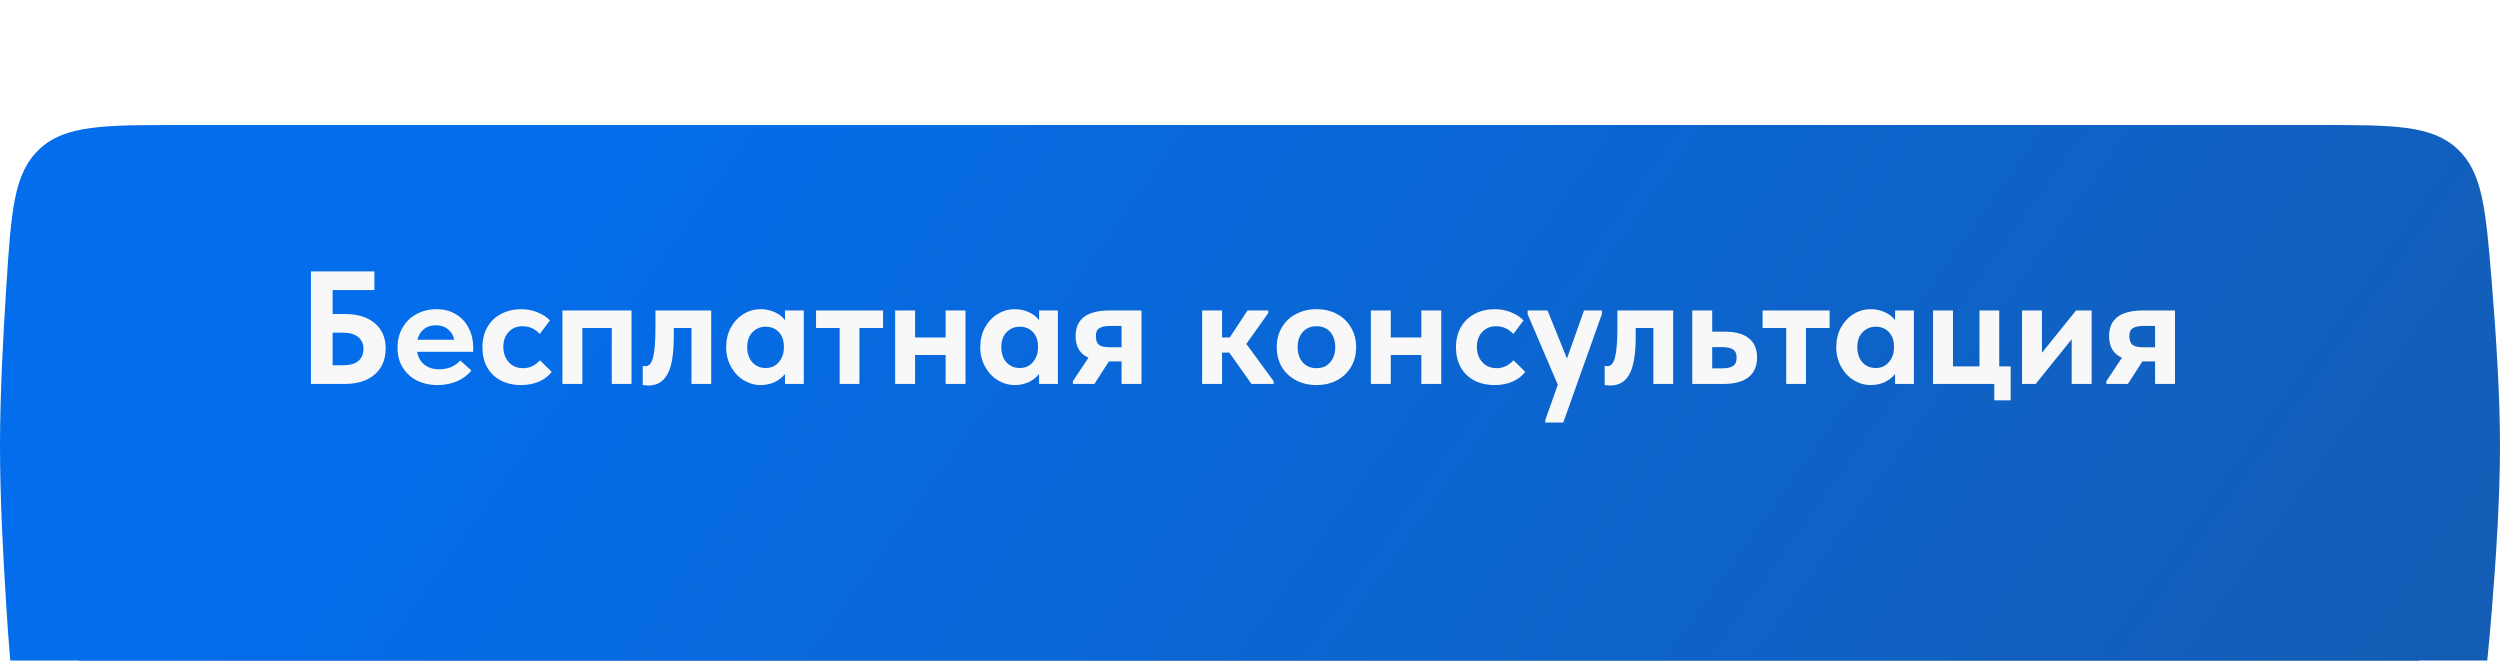
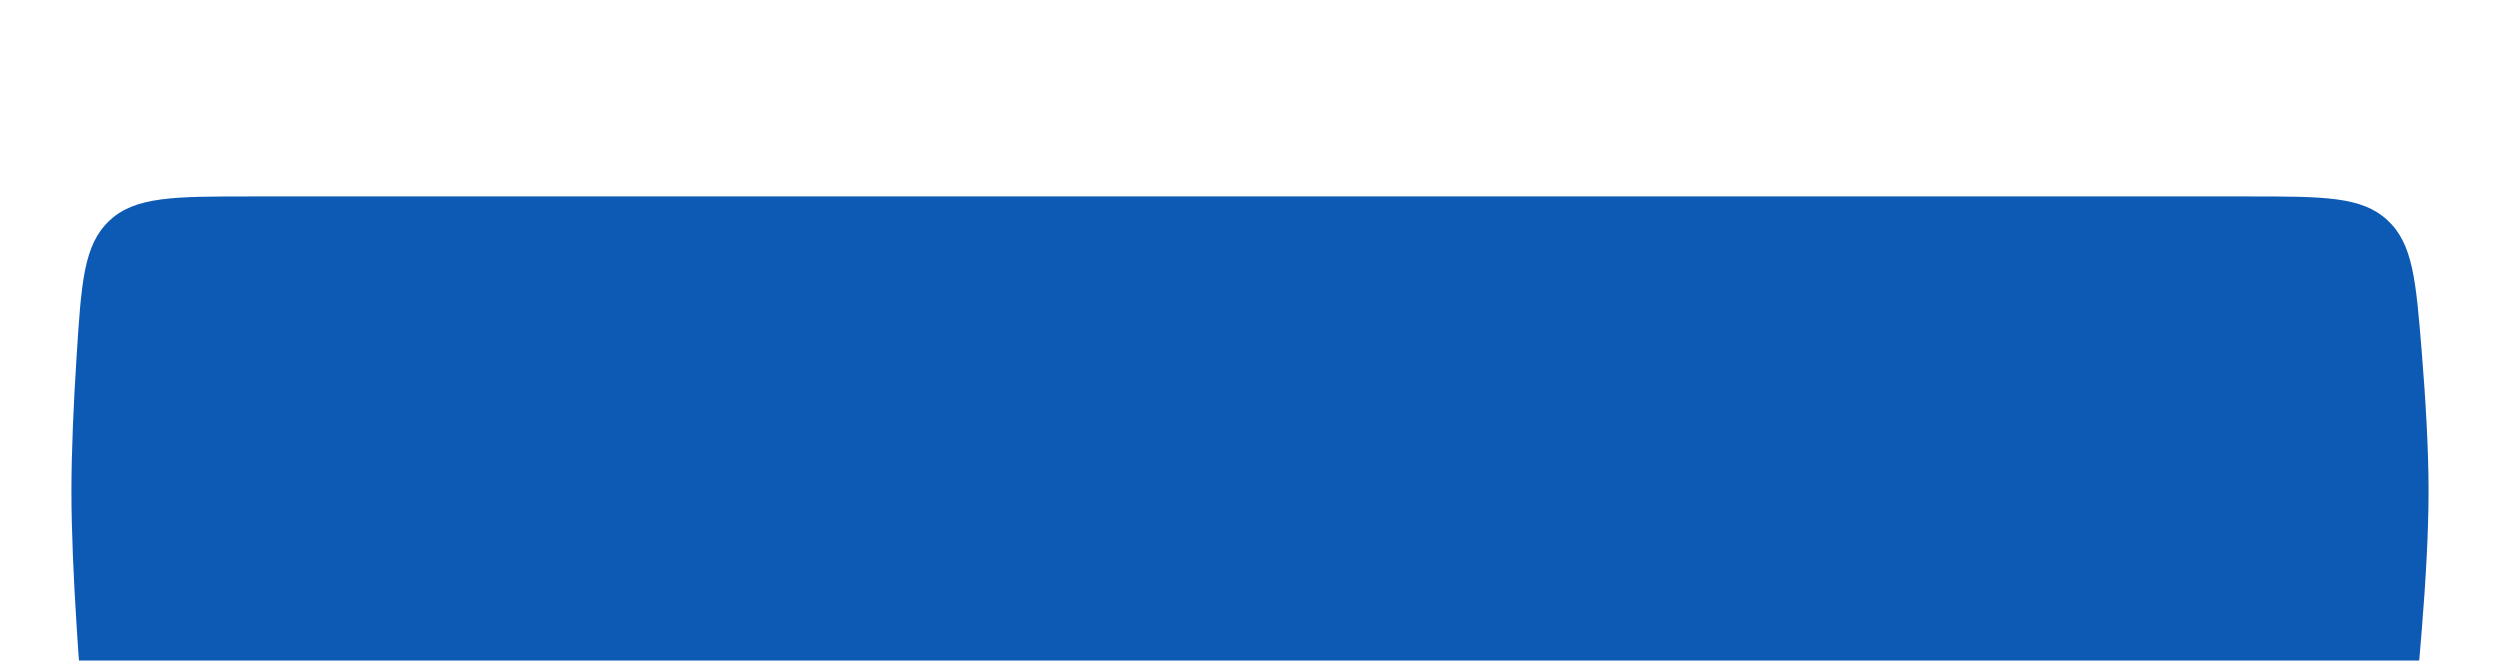
<svg xmlns="http://www.w3.org/2000/svg" width="280" height="74" viewBox="0 0 280 74" fill="none">
  <g filter="url(#filter0_i_333_41)">
    <path d="M8.573 26.008C9.107 17.613 9.374 13.416 12.26 10.708C15.146 8 19.468 8 28.112 8H251.829C260.284 8 264.511 8 267.383 10.649C270.256 13.299 270.585 17.373 271.245 25.522C271.669 30.761 272 36.345 272 41C272 45.656 271.669 51.239 271.245 56.478C270.585 64.627 270.256 68.701 267.383 71.351C264.511 74 260.284 74 251.829 74H28.112C19.468 74 15.146 74 12.26 71.292C9.374 68.584 9.107 64.387 8.573 55.992C8.249 50.894 8 45.509 8 41C8 36.491 8.249 31.106 8.573 26.008Z" fill="#0D5AB4" />
  </g>
  <g filter="url(#filter1_i_333_41)">
-     <path d="M0.709 18.059C1.258 9.624 1.533 5.406 4.417 2.703C7.302 0 11.63 0 20.287 0H259.613C268.083 0 272.319 0 275.19 2.644C278.061 5.288 278.399 9.387 279.076 17.585C279.583 23.728 280 30.465 280 36C280 41.535 279.583 48.272 279.076 54.414C278.399 62.613 278.061 66.712 275.19 69.356C272.319 72 268.083 72 259.613 72H20.287C11.63 72 7.302 72 4.417 69.297C1.533 66.594 1.258 62.377 0.709 53.941C0.317 47.925 0 41.389 0 36C0 30.611 0.317 24.075 0.709 18.059Z" fill="url(#paint0_linear_333_41)" />
-   </g>
+     </g>
  <mask id="mask0_333_41" style="mask-type:alpha" maskUnits="userSpaceOnUse" x="0" y="0" width="280" height="72">
    <path d="M0.709 18.059C1.258 9.624 1.533 5.406 4.417 2.703C7.302 0 11.63 0 20.287 0H259.613C268.083 0 272.319 0 275.19 2.644C278.061 5.288 278.399 9.387 279.076 17.585C279.583 23.728 280 30.465 280 36C280 41.535 279.583 48.272 279.076 54.414C278.399 62.613 278.061 66.712 275.19 69.356C272.319 72 268.083 72 259.613 72H20.287C11.63 72 7.302 72 4.417 69.297C1.533 66.594 1.258 62.377 0.709 53.941C0.317 47.925 0 41.389 0 36C0 30.611 0.317 24.075 0.709 18.059Z" fill="url(#paint1_linear_333_41)" />
  </mask>
  <g mask="url(#mask0_333_41)">
    <g filter="url(#filter2_f_333_41)">
-       <ellipse cx="140.5" cy="-10.5" rx="137.5" ry="14.5" fill="white" />
-     </g>
+       </g>
  </g>
-   <path d="M34.823 43V30.4H41.933V32.488H37.253V35.17H38.639C40.055 35.17 41.165 35.512 41.969 36.196C42.785 36.88 43.193 37.822 43.193 39.022C43.193 40.258 42.785 41.23 41.969 41.938C41.153 42.646 40.043 43 38.639 43H34.823ZM38.387 40.912C39.155 40.912 39.731 40.756 40.115 40.444C40.511 40.12 40.709 39.658 40.709 39.058C40.709 38.518 40.517 38.086 40.133 37.762C39.749 37.426 39.149 37.258 38.333 37.258H37.253V40.912H38.387ZM53.001 39.4H46.719C46.827 40.012 47.097 40.492 47.529 40.84C47.973 41.188 48.519 41.362 49.167 41.362C49.647 41.362 50.097 41.278 50.517 41.11C50.937 40.93 51.279 40.684 51.543 40.372L52.803 41.506C52.371 42.022 51.825 42.424 51.165 42.712C50.505 42.988 49.779 43.126 48.987 43.126C48.123 43.126 47.349 42.952 46.665 42.604C45.993 42.256 45.465 41.764 45.081 41.128C44.709 40.492 44.523 39.766 44.523 38.95C44.523 38.086 44.715 37.33 45.099 36.682C45.483 36.022 46.005 35.518 46.665 35.17C47.337 34.81 48.075 34.63 48.879 34.63C49.731 34.63 50.463 34.822 51.075 35.206C51.699 35.578 52.173 36.094 52.497 36.754C52.833 37.402 53.001 38.128 53.001 38.932V39.4ZM46.755 38.05H50.859C50.787 37.582 50.565 37.198 50.193 36.898C49.833 36.586 49.371 36.43 48.807 36.43C48.279 36.43 47.835 36.574 47.475 36.862C47.115 37.138 46.875 37.534 46.755 38.05ZM54.032 38.914C54.032 38.038 54.218 37.276 54.59 36.628C54.962 35.98 55.478 35.488 56.139 35.152C56.798 34.804 57.536 34.63 58.352 34.63C59.036 34.63 59.66 34.75 60.224 34.99C60.8 35.218 61.257 35.518 61.593 35.89L60.459 37.402C59.919 36.826 59.276 36.538 58.532 36.538C57.885 36.538 57.362 36.754 56.967 37.186C56.571 37.618 56.373 38.17 56.373 38.842C56.373 39.538 56.577 40.114 56.984 40.57C57.392 41.014 57.932 41.236 58.605 41.236C59.3 41.236 59.925 40.942 60.477 40.354L61.791 41.65C61.431 42.118 60.95 42.484 60.35 42.748C59.751 43 59.084 43.126 58.352 43.126C57.489 43.126 56.727 42.952 56.066 42.604C55.419 42.256 54.914 41.764 54.554 41.128C54.206 40.48 54.032 39.742 54.032 38.914ZM65.223 43H62.991V34.774H70.731V43H68.517V36.736H65.223V43ZM71.988 43.126V40.984L72.276 41.02C72.684 41.02 72.972 40.696 73.14 40.048C73.32 39.388 73.41 38.272 73.41 36.7V34.774H79.656V43H77.442V36.736H75.462V37.708C75.462 39.688 75.222 41.098 74.742 41.938C74.274 42.766 73.56 43.18 72.6 43.18C72.48 43.18 72.276 43.162 71.988 43.126ZM87.919 34.774H90.025V43H87.919V41.884C87.619 42.268 87.229 42.574 86.749 42.802C86.269 43.018 85.747 43.126 85.183 43.126C84.523 43.126 83.893 42.946 83.293 42.586C82.705 42.226 82.231 41.722 81.871 41.074C81.511 40.426 81.331 39.694 81.331 38.878C81.331 38.062 81.505 37.33 81.853 36.682C82.213 36.034 82.687 35.53 83.275 35.17C83.863 34.81 84.499 34.63 85.183 34.63C85.771 34.63 86.305 34.744 86.785 34.972C87.265 35.188 87.643 35.482 87.919 35.854V34.774ZM87.793 38.914V38.77C87.793 38.134 87.607 37.612 87.235 37.204C86.863 36.796 86.371 36.592 85.759 36.592C85.171 36.592 84.679 36.796 84.283 37.204C83.887 37.6 83.689 38.158 83.689 38.878C83.689 39.586 83.881 40.156 84.265 40.588C84.661 41.008 85.159 41.218 85.759 41.218C86.359 41.218 86.845 41.002 87.217 40.57C87.601 40.138 87.793 39.586 87.793 38.914ZM96.256 43H94.042V36.736H91.396V34.774H98.902V36.736H96.256V43ZM105.908 34.774H108.14V43H105.908V39.76H102.488V43H100.256V34.774H102.488V37.798H105.908V34.774ZM116.378 34.774H118.484V43H116.378V41.884C116.078 42.268 115.688 42.574 115.208 42.802C114.728 43.018 114.206 43.126 113.642 43.126C112.982 43.126 112.352 42.946 111.752 42.586C111.164 42.226 110.69 41.722 110.33 41.074C109.97 40.426 109.79 39.694 109.79 38.878C109.79 38.062 109.964 37.33 110.312 36.682C110.672 36.034 111.146 35.53 111.734 35.17C112.322 34.81 112.958 34.63 113.642 34.63C114.23 34.63 114.764 34.744 115.244 34.972C115.724 35.188 116.102 35.482 116.378 35.854V34.774ZM116.252 38.914V38.77C116.252 38.134 116.066 37.612 115.694 37.204C115.322 36.796 114.83 36.592 114.218 36.592C113.63 36.592 113.138 36.796 112.742 37.204C112.346 37.6 112.148 38.158 112.148 38.878C112.148 39.586 112.34 40.156 112.724 40.588C113.12 41.008 113.618 41.218 114.218 41.218C114.818 41.218 115.304 41.002 115.676 40.57C116.06 40.138 116.252 39.586 116.252 38.914ZM127.847 34.774V43H125.615V40.48H124.193L122.573 43H120.161V42.694L121.907 40.066C120.947 39.634 120.467 38.83 120.467 37.654C120.467 35.734 121.733 34.774 124.265 34.774H127.847ZM125.615 38.896V36.502H124.427C123.827 36.502 123.395 36.586 123.131 36.754C122.867 36.91 122.735 37.204 122.735 37.636C122.735 38.104 122.855 38.434 123.095 38.626C123.335 38.806 123.755 38.896 124.355 38.896H125.615ZM142.037 35.08L139.589 38.518L142.649 42.694V43H140.165L137.681 39.49H136.871V43H134.639V34.774H136.871V37.798H137.735L139.715 34.774H142.037V35.08ZM142.995 38.878C142.995 38.038 143.187 37.3 143.571 36.664C143.955 36.016 144.483 35.518 145.155 35.17C145.839 34.81 146.607 34.63 147.459 34.63C148.311 34.63 149.073 34.81 149.745 35.17C150.417 35.53 150.939 36.034 151.311 36.682C151.695 37.318 151.887 38.05 151.887 38.878C151.887 39.718 151.695 40.462 151.311 41.11C150.927 41.746 150.399 42.244 149.727 42.604C149.055 42.952 148.299 43.126 147.459 43.126C146.595 43.126 145.821 42.946 145.137 42.586C144.465 42.226 143.937 41.728 143.553 41.092C143.181 40.444 142.995 39.706 142.995 38.878ZM149.547 38.878C149.547 38.182 149.361 37.618 148.989 37.186C148.617 36.754 148.107 36.538 147.459 36.538C146.799 36.538 146.277 36.76 145.893 37.204C145.521 37.636 145.335 38.194 145.335 38.878C145.335 39.562 145.521 40.126 145.893 40.57C146.277 41.014 146.799 41.236 147.459 41.236C148.095 41.236 148.599 41.02 148.971 40.588C149.355 40.144 149.547 39.574 149.547 38.878ZM159.188 34.774H161.42V43H159.188V39.76H155.768V43H153.536V34.774H155.768V37.798H159.188V34.774ZM163.07 38.914C163.07 38.038 163.256 37.276 163.628 36.628C164 35.98 164.516 35.488 165.176 35.152C165.836 34.804 166.574 34.63 167.39 34.63C168.074 34.63 168.698 34.75 169.262 34.99C169.838 35.218 170.294 35.518 170.63 35.89L169.496 37.402C168.956 36.826 168.314 36.538 167.57 36.538C166.922 36.538 166.4 36.754 166.004 37.186C165.608 37.618 165.41 38.17 165.41 38.842C165.41 39.538 165.614 40.114 166.022 40.57C166.43 41.014 166.97 41.236 167.642 41.236C168.338 41.236 168.962 40.942 169.514 40.354L170.828 41.65C170.468 42.118 169.988 42.484 169.388 42.748C168.788 43 168.122 43.126 167.39 43.126C166.526 43.126 165.764 42.952 165.104 42.604C164.456 42.256 163.952 41.764 163.592 41.128C163.244 40.48 163.07 39.742 163.07 38.914ZM175.502 40.156L177.41 34.774H179.426L179.408 35.188L175.088 47.32H173.072V47.05L174.476 43.09L171.092 35.188V34.774H173.324L175.502 40.156ZM179.724 43.126V40.984L180.012 41.02C180.42 41.02 180.708 40.696 180.876 40.048C181.056 39.388 181.146 38.272 181.146 36.7V34.774H187.392V43H185.178V36.736H183.198V37.708C183.198 39.688 182.958 41.098 182.478 41.938C182.01 42.766 181.296 43.18 180.336 43.18C180.216 43.18 180.012 43.162 179.724 43.126ZM189.536 43V34.774H191.768V37.15H193.226C194.39 37.15 195.272 37.396 195.872 37.888C196.484 38.368 196.79 39.088 196.79 40.048C196.79 41.008 196.472 41.74 195.836 42.244C195.212 42.748 194.282 43 193.046 43H189.536ZM192.83 41.254C193.394 41.254 193.814 41.17 194.09 41.002C194.366 40.822 194.504 40.504 194.504 40.048C194.504 39.616 194.372 39.316 194.108 39.148C193.856 38.968 193.454 38.878 192.902 38.878H191.768V41.254H192.83ZM202.27 43H200.056V36.736H197.41V34.774H204.916V36.736H202.27V43ZM212.249 34.774H214.355V43H212.249V41.884C211.949 42.268 211.559 42.574 211.079 42.802C210.599 43.018 210.077 43.126 209.513 43.126C208.853 43.126 208.223 42.946 207.623 42.586C207.035 42.226 206.561 41.722 206.201 41.074C205.841 40.426 205.661 39.694 205.661 38.878C205.661 38.062 205.835 37.33 206.183 36.682C206.543 36.034 207.017 35.53 207.605 35.17C208.193 34.81 208.829 34.63 209.513 34.63C210.101 34.63 210.635 34.744 211.115 34.972C211.595 35.188 211.973 35.482 212.249 35.854V34.774ZM212.123 38.914V38.77C212.123 38.134 211.937 37.612 211.565 37.204C211.193 36.796 210.701 36.592 210.089 36.592C209.501 36.592 209.009 36.796 208.613 37.204C208.217 37.6 208.019 38.158 208.019 38.878C208.019 39.586 208.211 40.156 208.595 40.588C208.991 41.008 209.489 41.218 210.089 41.218C210.689 41.218 211.175 41.002 211.547 40.57C211.931 40.138 212.123 39.586 212.123 38.914ZM225.194 44.836H223.358V43H216.5V34.774H218.732V41.038H221.702V34.774H223.916V41.038H225.194V44.836ZM228.699 39.508L232.515 34.774H234.261V43H232.029V37.996L227.997 43H226.467V34.774H228.699V39.508ZM243.599 34.774V43H241.367V40.48H239.945L238.325 43H235.913V42.694L237.659 40.066C236.699 39.634 236.219 38.83 236.219 37.654C236.219 35.734 237.485 34.774 240.017 34.774H243.599ZM241.367 38.896V36.502H240.179C239.579 36.502 239.147 36.586 238.883 36.754C238.619 36.91 238.487 37.204 238.487 37.636C238.487 38.104 238.607 38.434 238.847 38.626C239.087 38.806 239.507 38.896 240.107 38.896H241.367Z" fill="#F8F8F8" />
  <defs>
    <filter id="filter0_i_333_41" x="8" y="8" width="264" height="80" filterUnits="userSpaceOnUse" color-interpolation-filters="sRGB">
      <feFlood flood-opacity="0" result="BackgroundImageFix" />
      <feBlend mode="normal" in="SourceGraphic" in2="BackgroundImageFix" result="shape" />
      <feColorMatrix in="SourceAlpha" type="matrix" values="0 0 0 0 0 0 0 0 0 0 0 0 0 0 0 0 0 0 127 0" result="hardAlpha" />
      <feOffset dy="14" />
      <feGaussianBlur stdDeviation="37" />
      <feComposite in2="hardAlpha" operator="arithmetic" k2="-1" k3="1" />
      <feColorMatrix type="matrix" values="0 0 0 0 1 0 0 0 0 1 0 0 0 0 1 0 0 0 0.25 0" />
      <feBlend mode="normal" in2="shape" result="effect1_innerShadow_333_41" />
    </filter>
    <filter id="filter1_i_333_41" x="0" y="0" width="280" height="86" filterUnits="userSpaceOnUse" color-interpolation-filters="sRGB">
      <feFlood flood-opacity="0" result="BackgroundImageFix" />
      <feBlend mode="normal" in="SourceGraphic" in2="BackgroundImageFix" result="shape" />
      <feColorMatrix in="SourceAlpha" type="matrix" values="0 0 0 0 0 0 0 0 0 0 0 0 0 0 0 0 0 0 127 0" result="hardAlpha" />
      <feOffset dy="14" />
      <feGaussianBlur stdDeviation="37" />
      <feComposite in2="hardAlpha" operator="arithmetic" k2="-1" k3="1" />
      <feColorMatrix type="matrix" values="0 0 0 0 1 0 0 0 0 1 0 0 0 0 1 0 0 0 0.25 0" />
      <feBlend mode="normal" in2="shape" result="effect1_innerShadow_333_41" />
    </filter>
    <filter id="filter2_f_333_41" x="-47" y="-75" width="375" height="129" filterUnits="userSpaceOnUse" color-interpolation-filters="sRGB">
      <feFlood flood-opacity="0" result="BackgroundImageFix" />
      <feBlend mode="normal" in="SourceGraphic" in2="BackgroundImageFix" result="shape" />
      <feGaussianBlur stdDeviation="25" result="effect1_foregroundBlur_333_41" />
    </filter>
    <linearGradient id="paint0_linear_333_41" x1="68.5" y1="-13.5" x2="240" y2="109" gradientUnits="userSpaceOnUse">
      <stop stop-color="#036DEB" />
      <stop offset="1" stop-color="#145DB5" />
    </linearGradient>
    <linearGradient id="paint1_linear_333_41" x1="68.5" y1="-13.5" x2="240" y2="109" gradientUnits="userSpaceOnUse">
      <stop stop-color="#036DEB" />
      <stop offset="1" stop-color="#145DB5" />
    </linearGradient>
  </defs>
</svg>